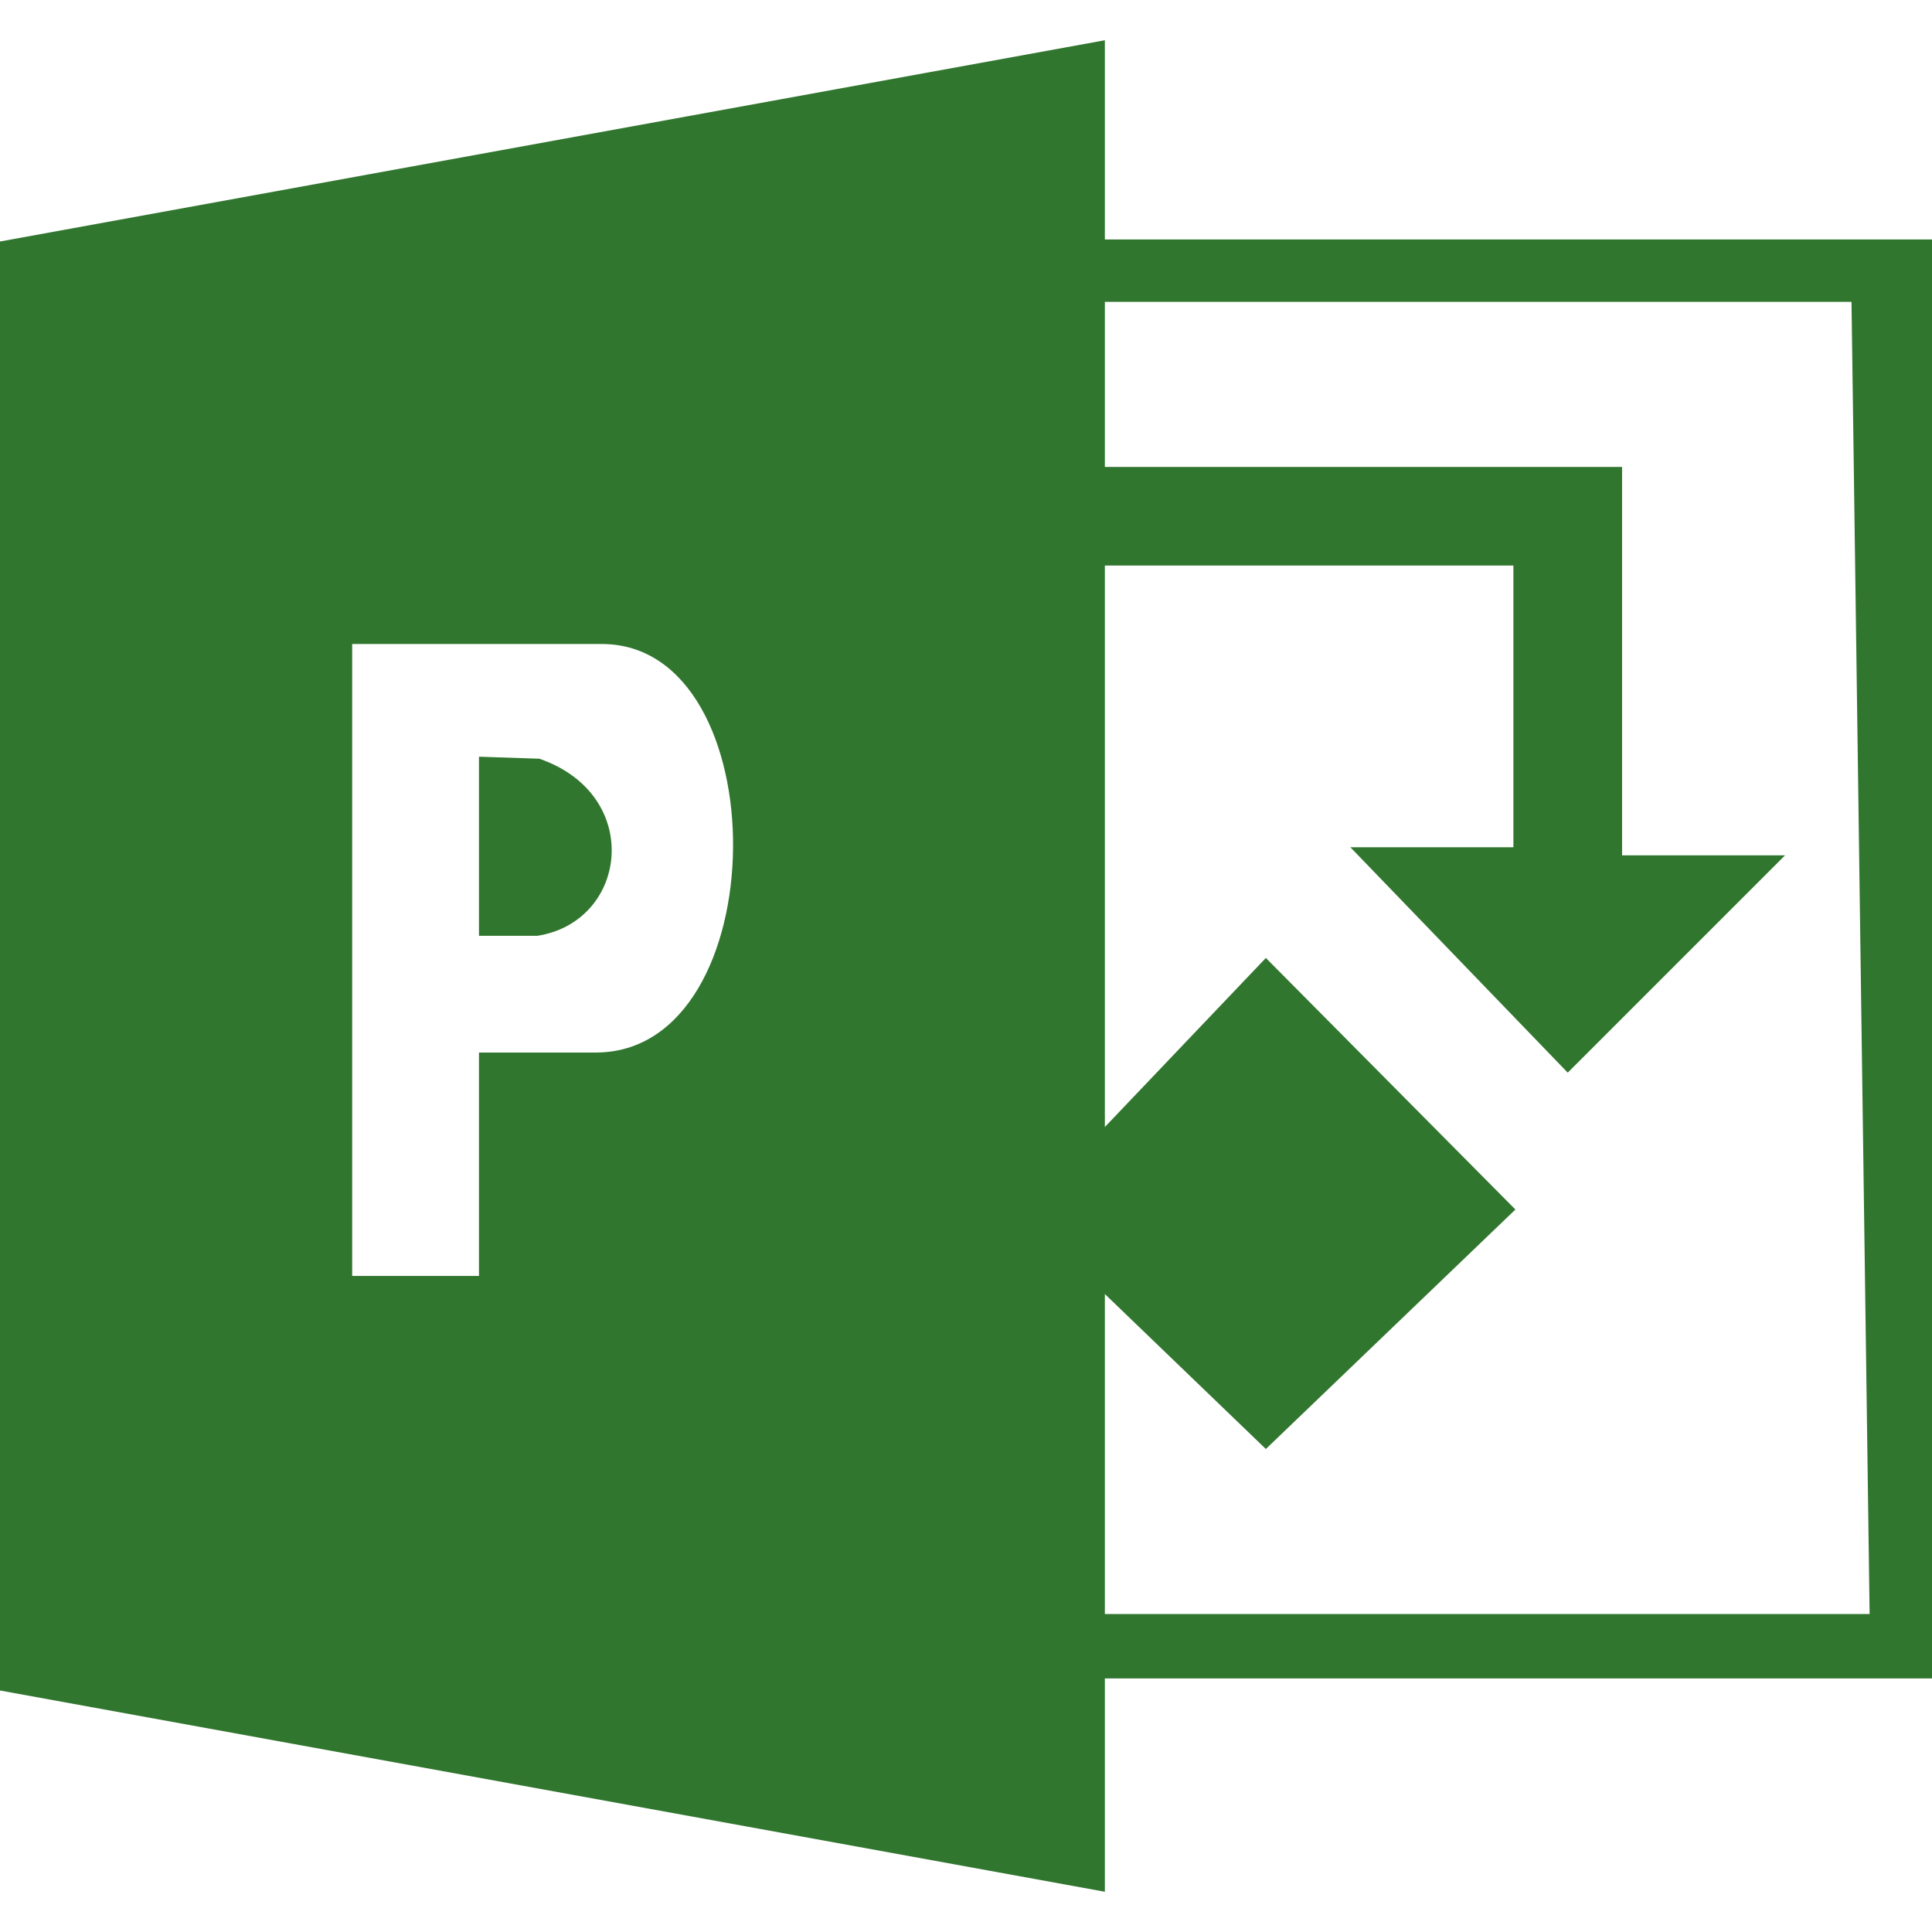
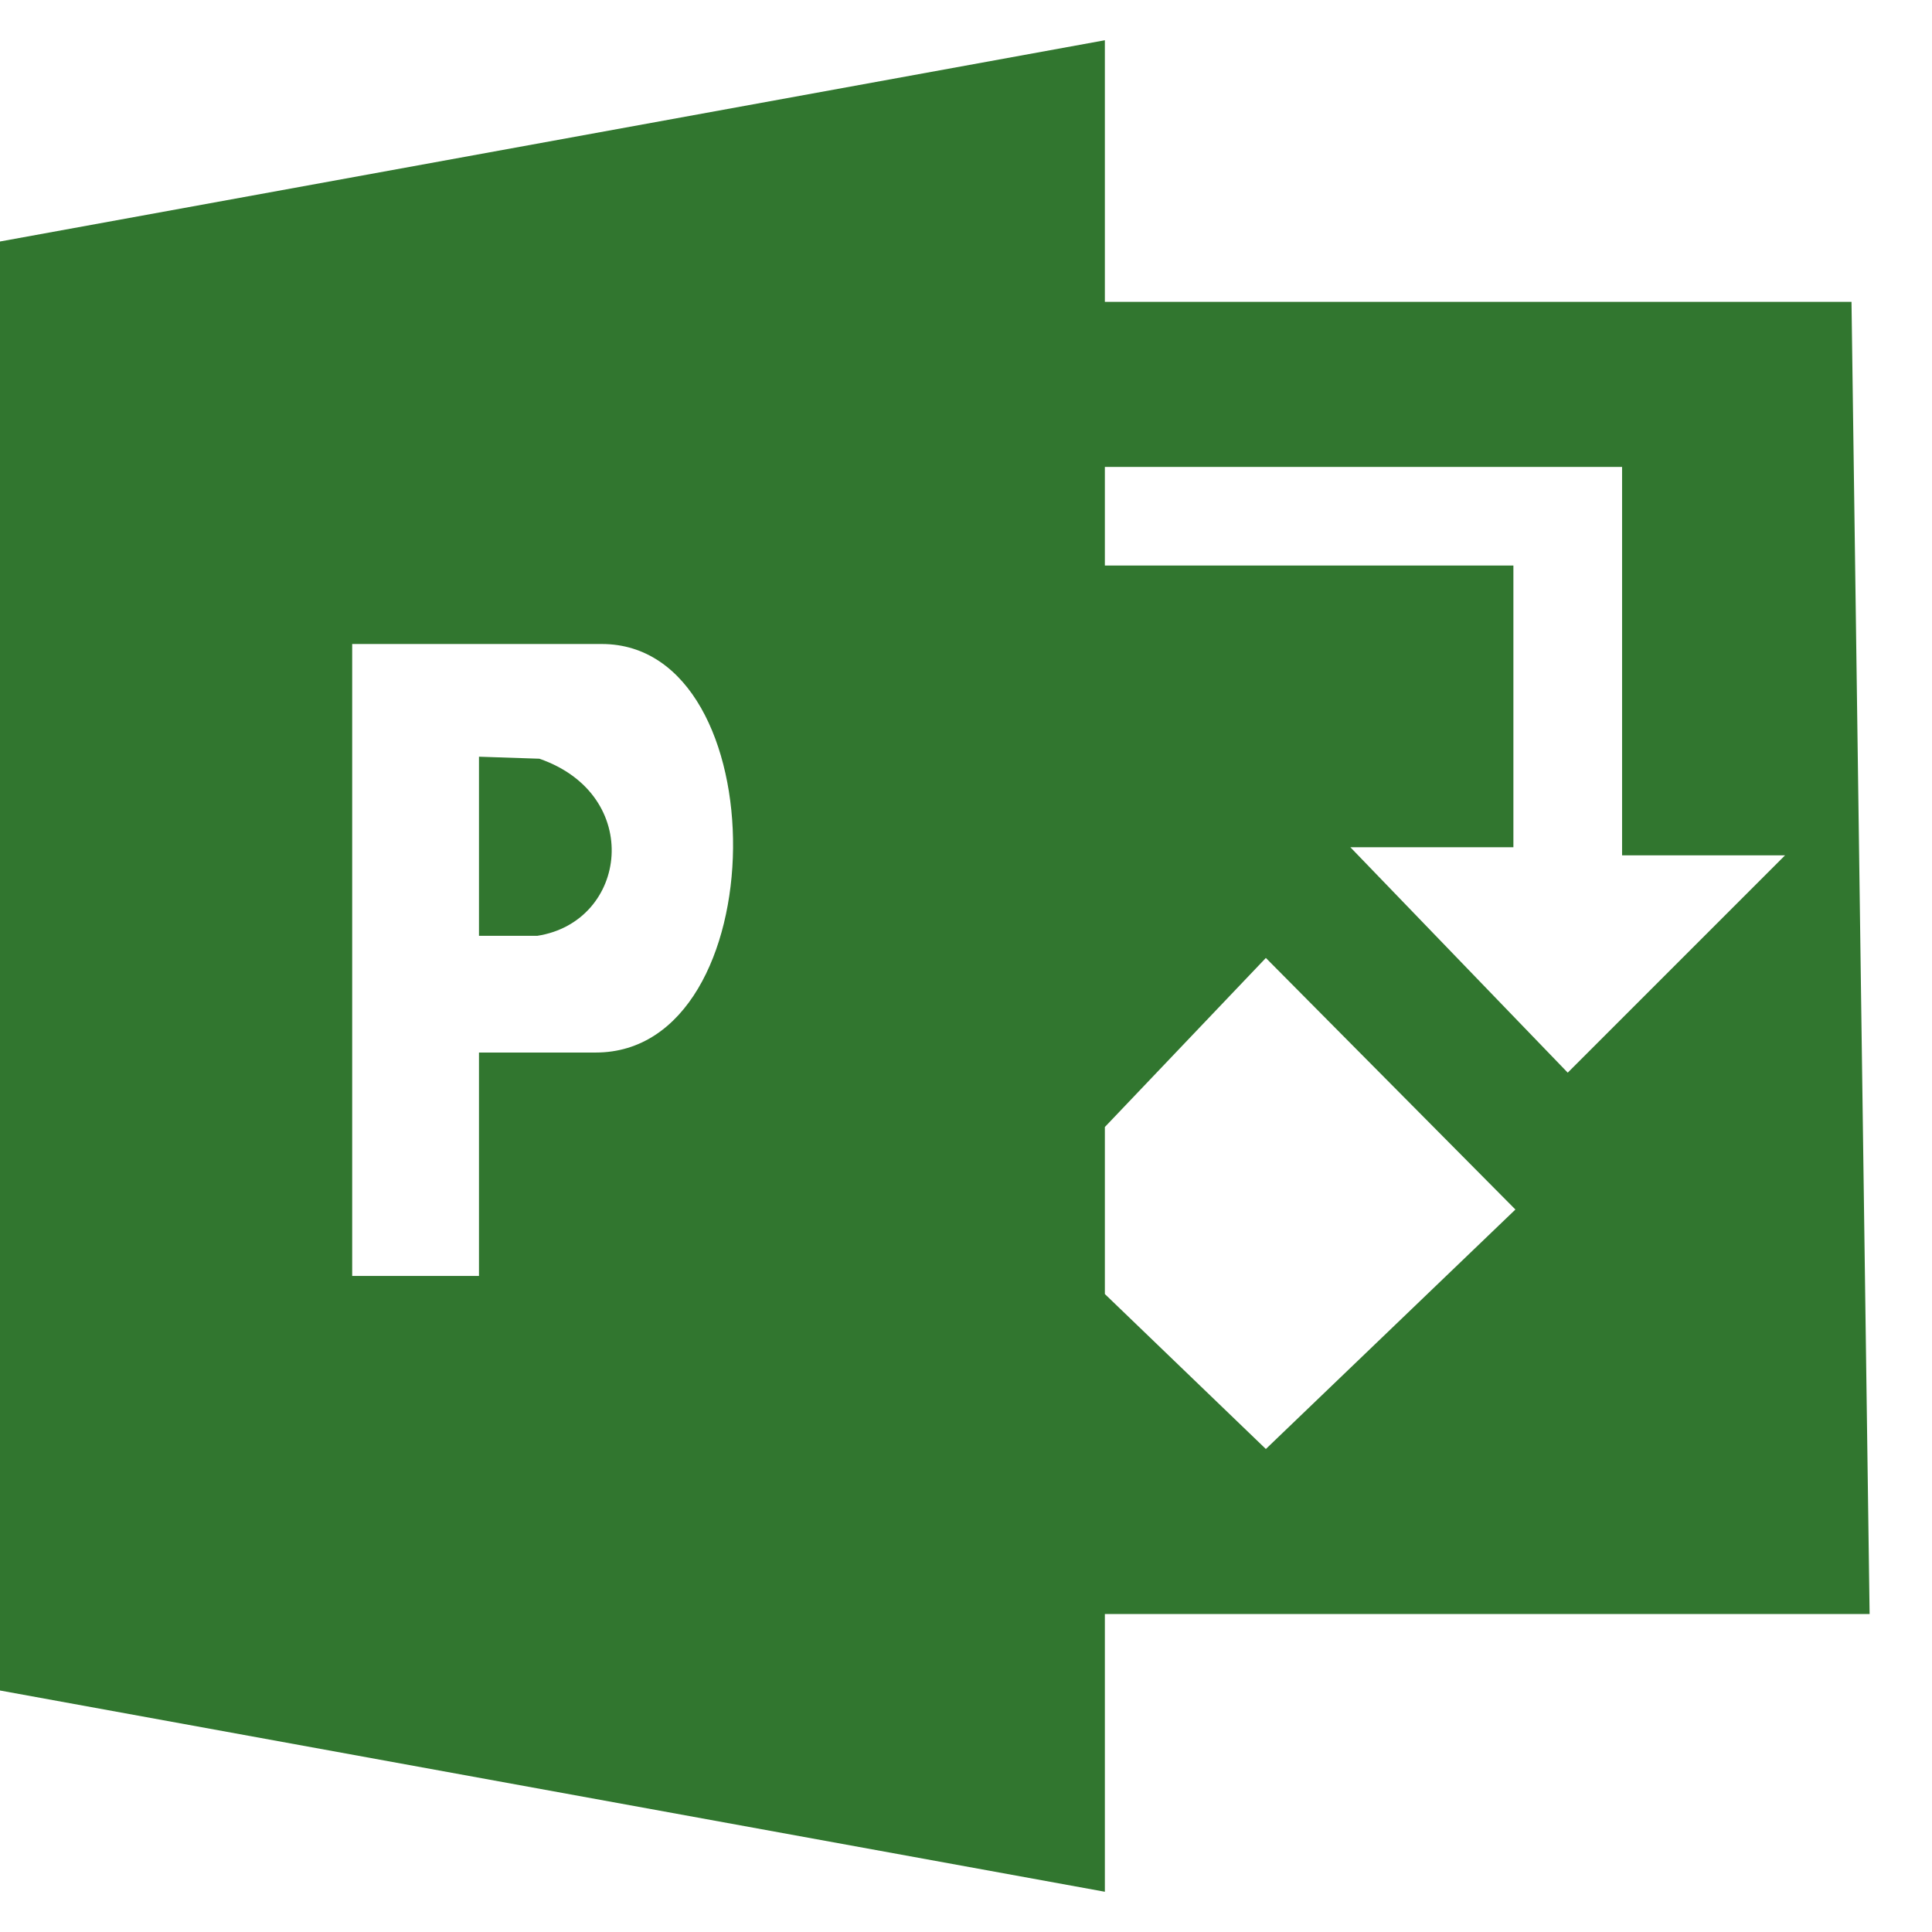
<svg xmlns="http://www.w3.org/2000/svg" version="1.1" x="0px" y="0px" width="960px" height="960px" viewBox="0 0 960 960" enable-background="new 0 0 1920 1080" xml:space="preserve">
  <g id="project">
-     <path id="project1" style="fill:#31762f" d="M960 126h-411v-106l-549 100v720l549 100v-99h411v-715zM920 810h-371v-82h257v-193h81l-108 -108l-108 112h81v140h-203v-279l80 84l124 -125l-124 -119l-80 77v-159h380zM238 437h58c90 0 91 203 3 203h-124v-314h63v111zM238 584l30 -1c52 -18 44 -81 -1 -88h-29v89z" transform="translate(0, 960) scale(1, -1)" />
+     <path id="project1" style="fill:#31762f" d="M960 126h-411v-106l-549 100v720l549 100v-99v-715zM920 810h-371v-82h257v-193h81l-108 -108l-108 112h81v140h-203v-279l80 84l124 -125l-124 -119l-80 77v-159h380zM238 437h58c90 0 91 203 3 203h-124v-314h63v111zM238 584l30 -1c52 -18 44 -81 -1 -88h-29v89z" transform="translate(0, 960) scale(1, -1)" />
  </g>
</svg>